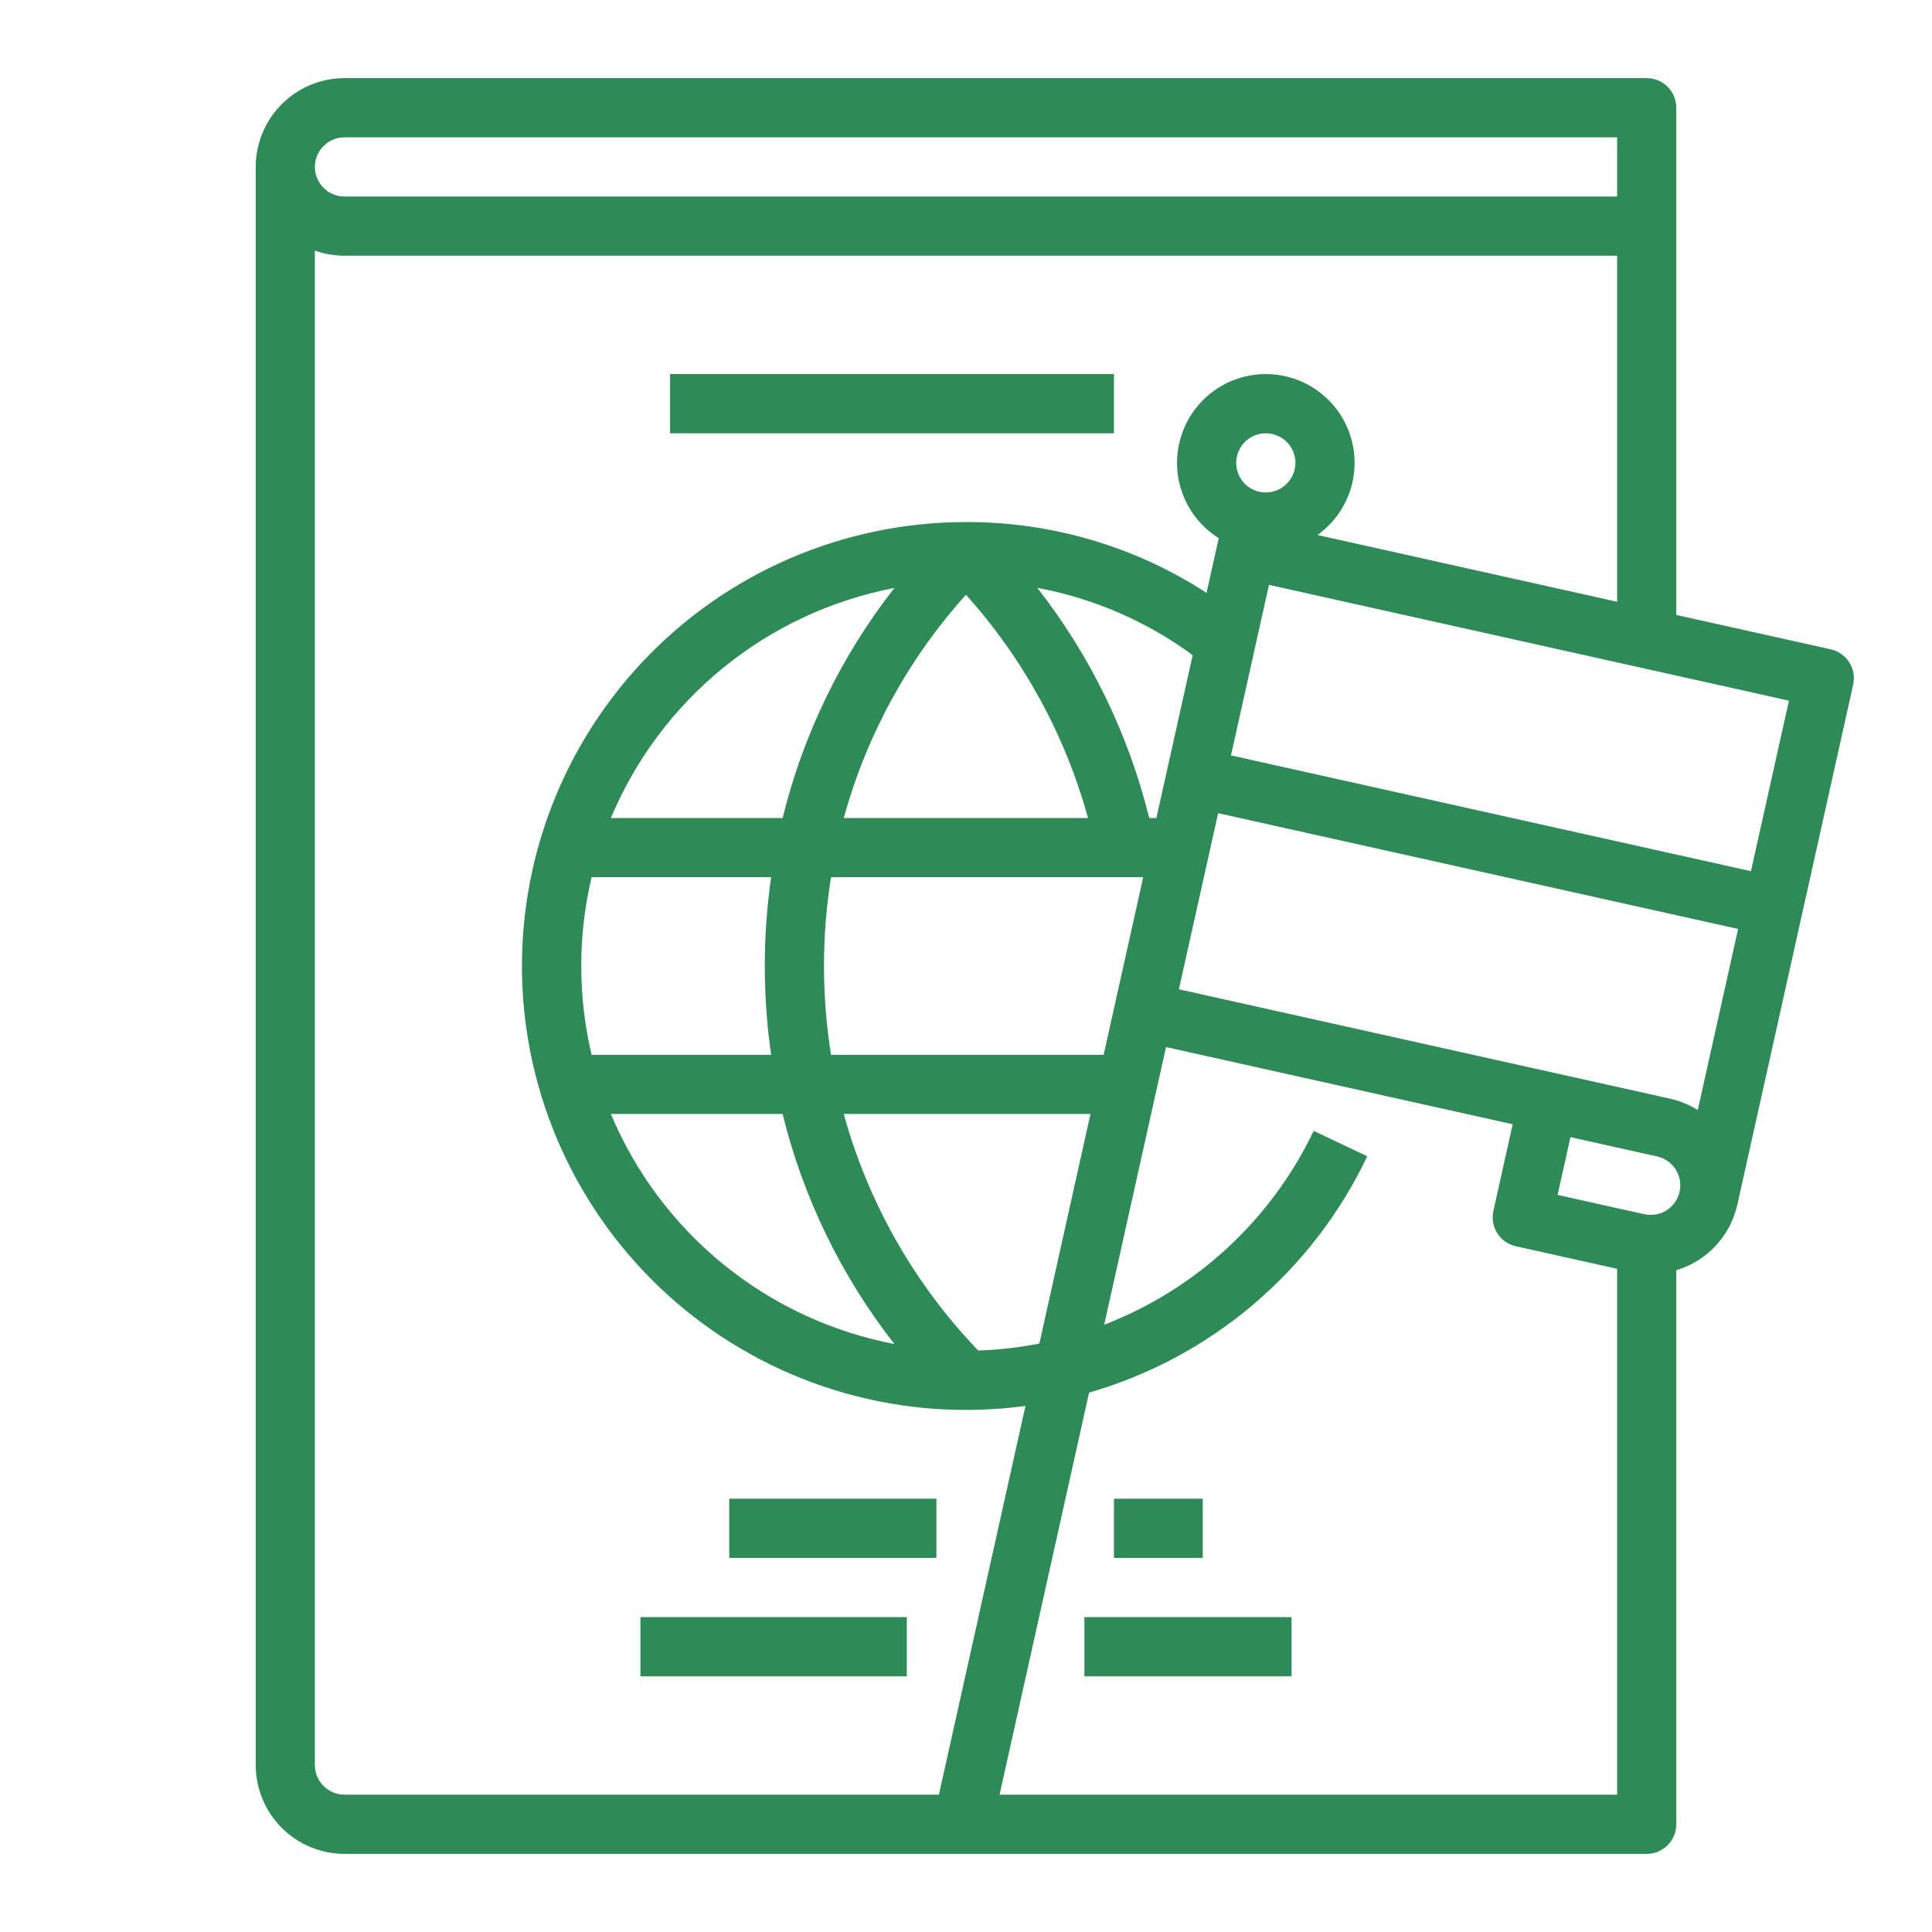
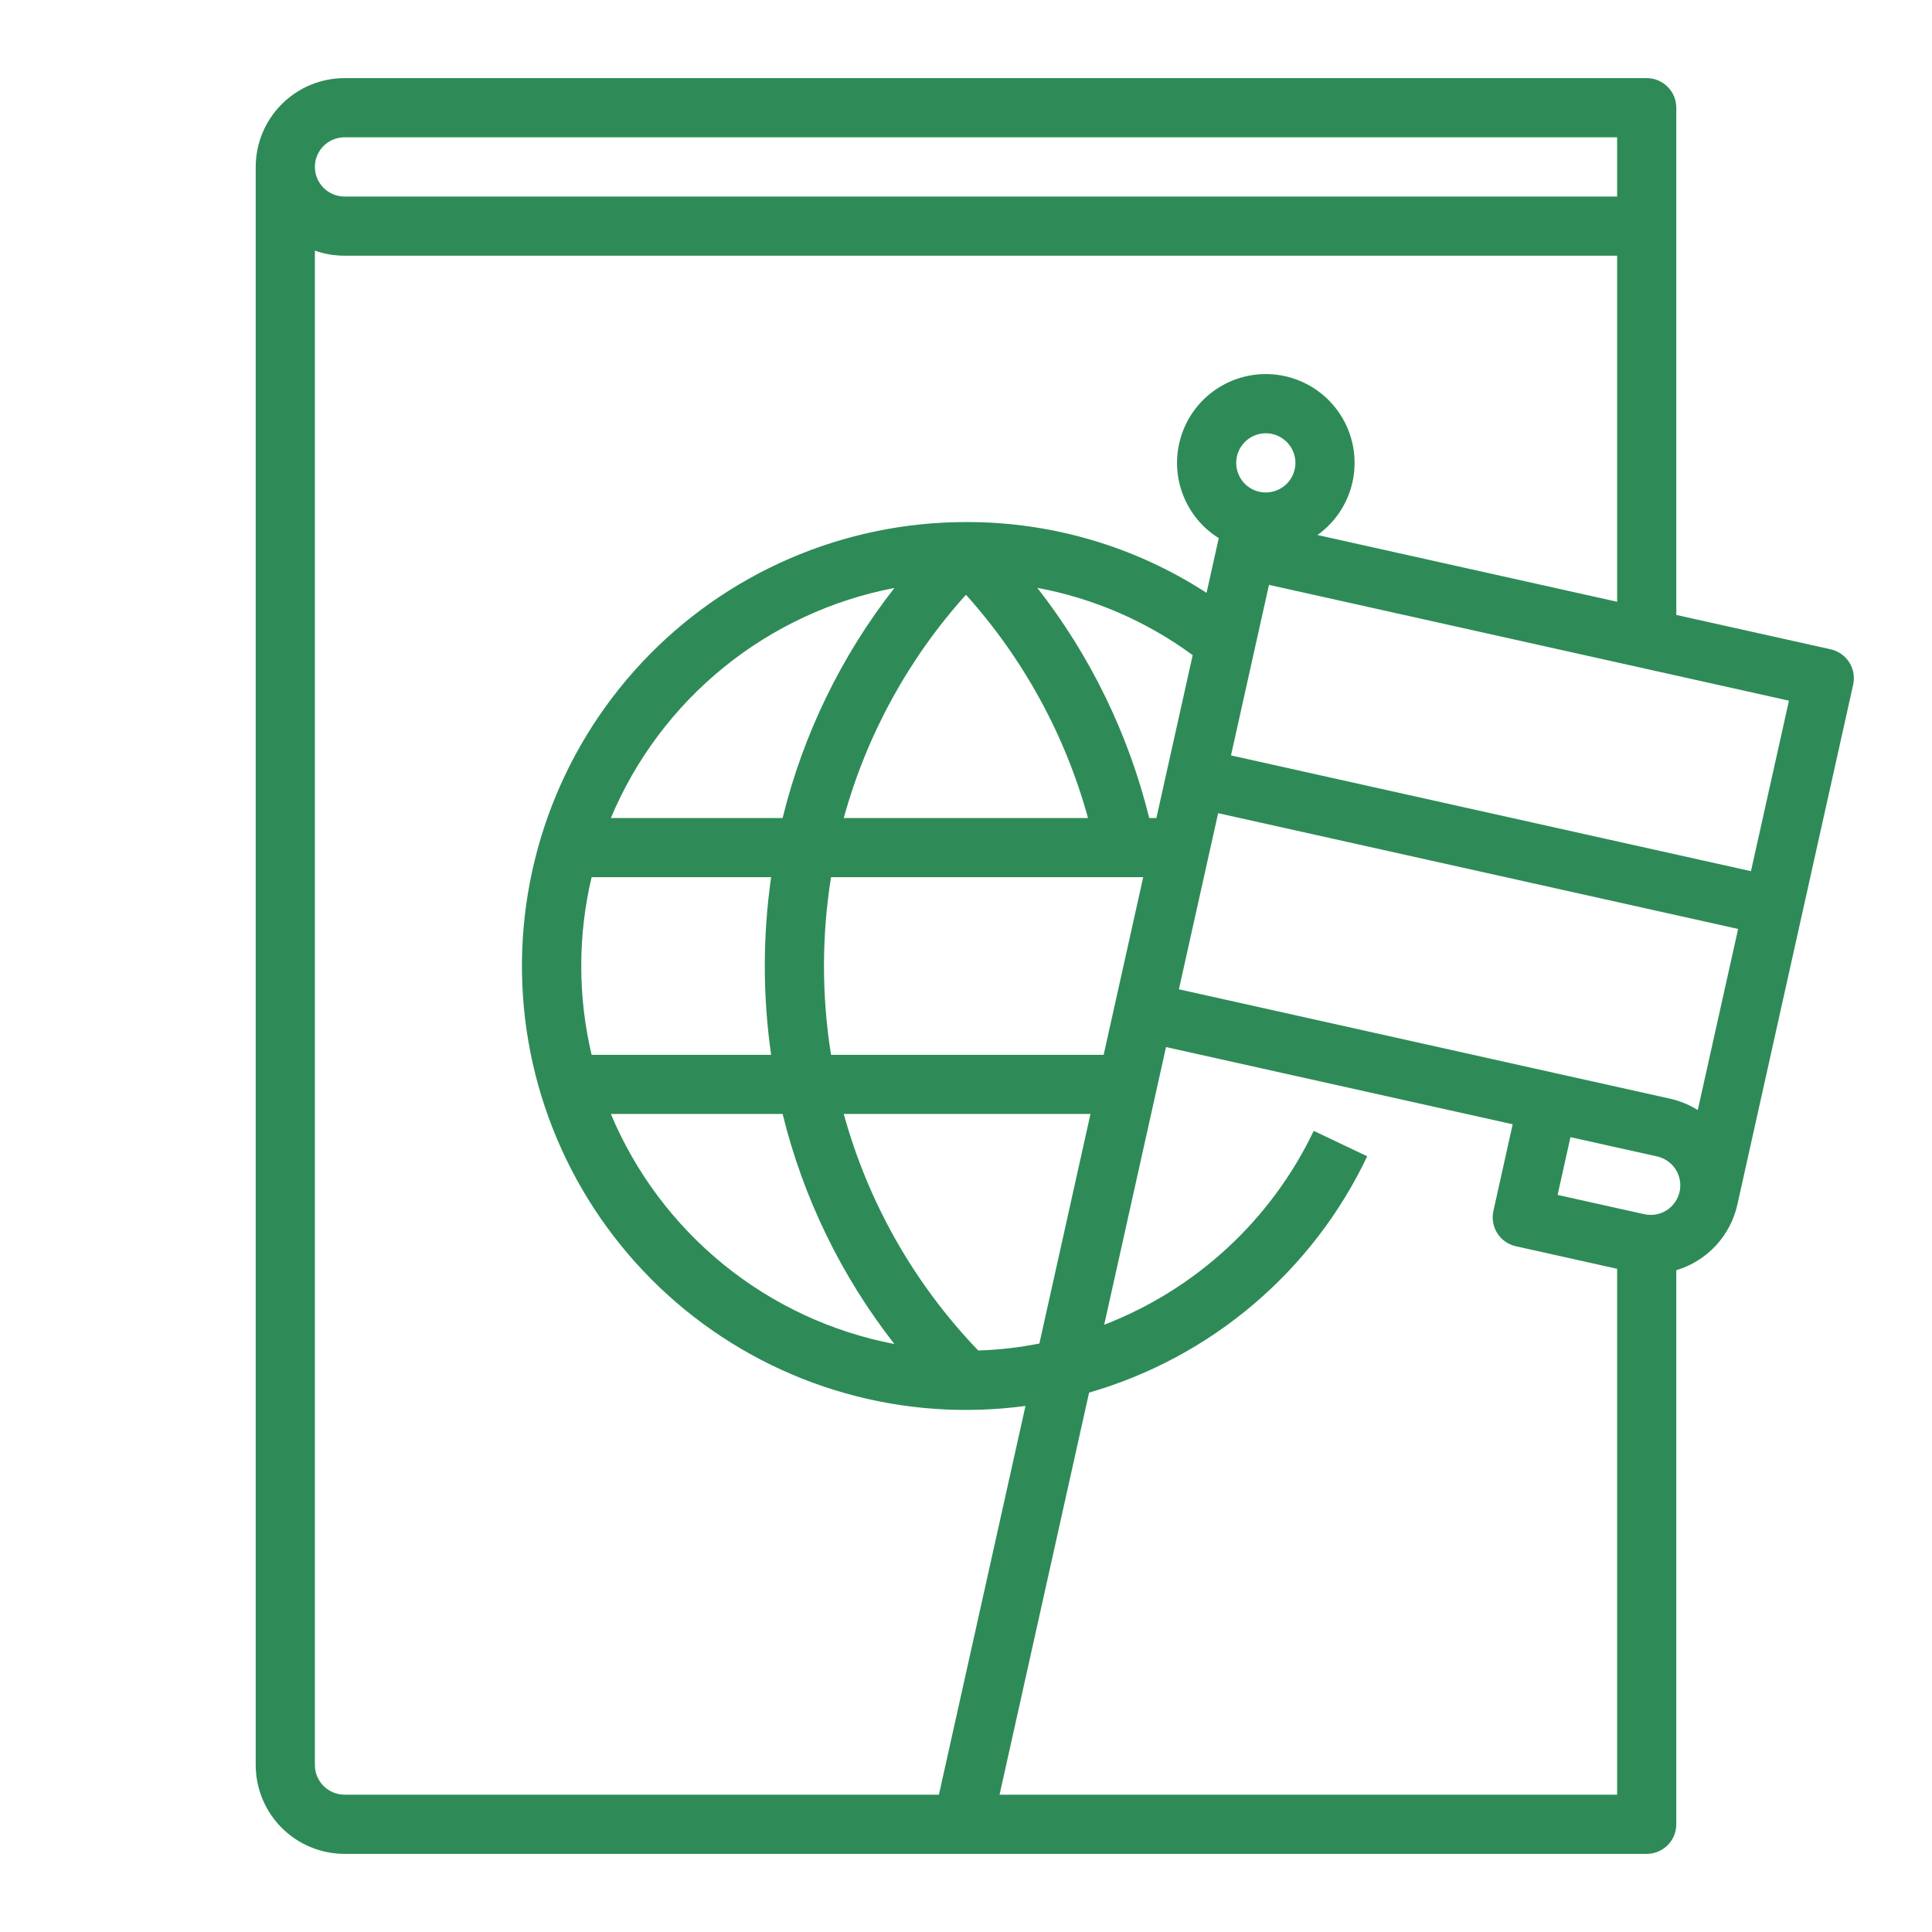
<svg xmlns="http://www.w3.org/2000/svg" width="51" height="51" viewBox="0 0 51 51" fill="none">
-   <path d="M17.688 9.875H29.406V11.438H17.688V9.875ZM29.406 39.562H31.75V41.125H29.406V39.562ZM19.25 39.562H24.719V41.125H19.25V39.562ZM28.625 42.688H34.094V44.25H28.625V42.688ZM16.906 42.688H23.938V44.25H16.906V42.688Z" fill="#2E8B57" />
-   <path d="M48.816 17.484C48.704 17.309 48.528 17.186 48.326 17.14L44.25 16.233V2.844C44.25 2.637 44.168 2.438 44.021 2.291C43.875 2.145 43.676 2.062 43.469 2.062H9.094C8.472 2.063 7.877 2.31 7.437 2.75C6.998 3.189 6.751 3.785 6.75 4.406V46.594C6.751 47.215 6.998 47.811 7.437 48.25C7.877 48.69 8.472 48.937 9.094 48.938H43.469C43.676 48.938 43.875 48.855 44.021 48.709C44.168 48.562 44.25 48.364 44.25 48.156V33.531C44.648 33.412 45.007 33.188 45.291 32.884C45.574 32.579 45.771 32.205 45.862 31.799L48.919 18.073C48.941 17.973 48.943 17.869 48.926 17.768C48.908 17.667 48.871 17.571 48.816 17.484ZM9.094 3.625H42.688V5.188H9.094C8.887 5.188 8.688 5.105 8.541 4.959C8.395 4.812 8.312 4.613 8.312 4.406C8.312 4.199 8.395 4 8.541 3.854C8.688 3.707 8.887 3.625 9.094 3.625ZM8.312 46.594V6.616C8.563 6.705 8.828 6.75 9.094 6.75H42.688V15.885L34.778 14.123C35.187 13.831 35.49 13.415 35.645 12.937C35.799 12.458 35.795 11.943 35.634 11.467C35.473 10.991 35.163 10.579 34.75 10.293C34.337 10.006 33.843 9.86 33.341 9.876C32.839 9.891 32.355 10.068 31.96 10.38C31.566 10.692 31.283 11.122 31.152 11.607C31.02 12.092 31.049 12.607 31.233 13.074C31.416 13.542 31.745 13.939 32.172 14.205L31.85 15.65C29.96 14.423 27.753 13.774 25.5 13.781C23.895 13.781 22.306 14.11 20.833 14.749C19.36 15.388 18.034 16.323 16.938 17.495C15.841 18.668 14.997 20.053 14.458 21.566C13.919 23.078 13.697 24.685 13.804 26.287C13.912 27.889 14.348 29.451 15.085 30.878C15.822 32.304 16.844 33.564 18.087 34.579C19.331 35.594 20.771 36.343 22.316 36.779C23.861 37.215 25.479 37.328 27.07 37.113L24.785 47.375H9.094C8.887 47.375 8.688 47.292 8.542 47.146C8.395 46.999 8.313 46.801 8.312 46.594ZM44.817 29.303C44.592 29.162 44.344 29.06 44.084 29.002L41.033 28.323L31.12 26.115L32.156 21.466L45.882 24.522L44.817 29.303ZM15.344 25.5C15.343 24.711 15.435 23.924 15.617 23.156H20.356C20.133 24.711 20.133 26.289 20.356 27.844H15.617C15.435 27.076 15.343 26.289 15.344 25.5ZM30.526 21.594H30.337C29.791 19.383 28.785 17.312 27.383 15.518C28.866 15.793 30.268 16.401 31.484 17.294L30.526 21.594ZM28.721 21.594H22.273C22.875 19.405 23.979 17.387 25.499 15.7C27.016 17.388 28.12 19.406 28.721 21.594ZM20.659 21.594H16.125C16.775 20.043 17.799 18.676 19.105 17.616C20.411 16.557 21.959 15.837 23.61 15.521C22.208 17.313 21.202 19.383 20.659 21.594ZM20.659 29.406C21.202 31.617 22.208 33.687 23.61 35.479C21.959 35.163 20.411 34.443 19.105 33.384C17.799 32.324 16.775 30.957 16.125 29.406H20.659ZM25.823 35.65C24.138 33.897 22.918 31.751 22.273 29.406H28.786L27.437 35.466C26.905 35.571 26.365 35.633 25.823 35.65ZM29.134 27.844H21.937C21.689 26.291 21.689 24.709 21.937 23.156H30.178L29.134 27.844ZM33.414 13C33.26 13 33.109 12.955 32.98 12.869C32.852 12.783 32.752 12.661 32.693 12.518C32.633 12.375 32.618 12.218 32.648 12.067C32.678 11.915 32.753 11.776 32.862 11.667C32.971 11.557 33.11 11.483 33.262 11.453C33.413 11.423 33.571 11.438 33.713 11.497C33.856 11.556 33.978 11.657 34.064 11.785C34.15 11.914 34.196 12.065 34.196 12.219C34.195 12.426 34.113 12.625 33.966 12.771C33.82 12.918 33.621 13 33.414 13ZM26.386 47.375L28.749 36.761C30.345 36.3 31.825 35.506 33.09 34.43C34.356 33.355 35.379 32.023 36.091 30.523L34.679 29.852C33.556 32.201 31.577 34.032 29.148 34.97L30.78 27.64L39.931 29.678L39.422 31.966C39.4 32.066 39.397 32.169 39.415 32.271C39.433 32.372 39.47 32.468 39.525 32.555C39.58 32.641 39.652 32.716 39.736 32.775C39.82 32.834 39.915 32.876 40.015 32.898L42.688 33.493V47.375H26.386ZM43.405 32.052L41.117 31.543L41.456 30.018L43.744 30.527C43.946 30.572 44.123 30.696 44.234 30.871C44.345 31.046 44.382 31.257 44.337 31.46C44.292 31.662 44.168 31.838 43.994 31.949C43.819 32.06 43.607 32.097 43.405 32.052ZM46.221 22.997L32.495 19.941L33.498 15.439L47.224 18.496L46.221 22.997Z" fill="#2E8B57" />
+   <path d="M48.816 17.484C48.704 17.309 48.528 17.186 48.326 17.14L44.25 16.233V2.844C44.25 2.637 44.168 2.438 44.021 2.291C43.875 2.145 43.676 2.062 43.469 2.062H9.094C8.472 2.063 7.877 2.31 7.437 2.75C6.998 3.189 6.751 3.785 6.75 4.406V46.594C6.751 47.215 6.998 47.811 7.437 48.25C7.877 48.69 8.472 48.937 9.094 48.938H43.469C43.676 48.938 43.875 48.855 44.021 48.709C44.168 48.562 44.25 48.364 44.25 48.156V33.531C44.648 33.412 45.007 33.188 45.291 32.884C45.574 32.579 45.771 32.205 45.862 31.799L48.919 18.073C48.941 17.973 48.943 17.869 48.926 17.768C48.908 17.667 48.871 17.571 48.816 17.484ZM9.094 3.625H42.688V5.188H9.094C8.887 5.188 8.688 5.105 8.541 4.959C8.395 4.812 8.312 4.613 8.312 4.406C8.312 4.199 8.395 4 8.541 3.854C8.688 3.707 8.887 3.625 9.094 3.625ZM8.312 46.594V6.616C8.563 6.705 8.828 6.75 9.094 6.75H42.688V15.885L34.778 14.123C35.187 13.831 35.49 13.415 35.645 12.937C35.799 12.458 35.795 11.943 35.634 11.467C35.473 10.991 35.163 10.579 34.75 10.293C34.337 10.006 33.843 9.86 33.341 9.876C32.839 9.891 32.355 10.068 31.96 10.38C31.566 10.692 31.283 11.122 31.152 11.607C31.02 12.092 31.049 12.607 31.233 13.074C31.416 13.542 31.745 13.939 32.172 14.205L31.85 15.65C29.96 14.423 27.753 13.774 25.5 13.781C23.895 13.781 22.306 14.11 20.833 14.749C19.36 15.388 18.034 16.323 16.938 17.495C15.841 18.668 14.997 20.053 14.458 21.566C13.919 23.078 13.697 24.685 13.804 26.287C13.912 27.889 14.348 29.451 15.085 30.878C15.822 32.304 16.844 33.564 18.087 34.579C19.331 35.594 20.771 36.343 22.316 36.779C23.861 37.215 25.479 37.328 27.07 37.113L24.785 47.375H9.094C8.887 47.375 8.688 47.292 8.542 47.146C8.395 46.999 8.313 46.801 8.312 46.594ZM44.817 29.303C44.592 29.162 44.344 29.06 44.084 29.002L41.033 28.323L31.12 26.115L32.156 21.466L45.882 24.522ZM15.344 25.5C15.343 24.711 15.435 23.924 15.617 23.156H20.356C20.133 24.711 20.133 26.289 20.356 27.844H15.617C15.435 27.076 15.343 26.289 15.344 25.5ZM30.526 21.594H30.337C29.791 19.383 28.785 17.312 27.383 15.518C28.866 15.793 30.268 16.401 31.484 17.294L30.526 21.594ZM28.721 21.594H22.273C22.875 19.405 23.979 17.387 25.499 15.7C27.016 17.388 28.12 19.406 28.721 21.594ZM20.659 21.594H16.125C16.775 20.043 17.799 18.676 19.105 17.616C20.411 16.557 21.959 15.837 23.61 15.521C22.208 17.313 21.202 19.383 20.659 21.594ZM20.659 29.406C21.202 31.617 22.208 33.687 23.61 35.479C21.959 35.163 20.411 34.443 19.105 33.384C17.799 32.324 16.775 30.957 16.125 29.406H20.659ZM25.823 35.65C24.138 33.897 22.918 31.751 22.273 29.406H28.786L27.437 35.466C26.905 35.571 26.365 35.633 25.823 35.65ZM29.134 27.844H21.937C21.689 26.291 21.689 24.709 21.937 23.156H30.178L29.134 27.844ZM33.414 13C33.26 13 33.109 12.955 32.98 12.869C32.852 12.783 32.752 12.661 32.693 12.518C32.633 12.375 32.618 12.218 32.648 12.067C32.678 11.915 32.753 11.776 32.862 11.667C32.971 11.557 33.11 11.483 33.262 11.453C33.413 11.423 33.571 11.438 33.713 11.497C33.856 11.556 33.978 11.657 34.064 11.785C34.15 11.914 34.196 12.065 34.196 12.219C34.195 12.426 34.113 12.625 33.966 12.771C33.82 12.918 33.621 13 33.414 13ZM26.386 47.375L28.749 36.761C30.345 36.3 31.825 35.506 33.09 34.43C34.356 33.355 35.379 32.023 36.091 30.523L34.679 29.852C33.556 32.201 31.577 34.032 29.148 34.97L30.78 27.64L39.931 29.678L39.422 31.966C39.4 32.066 39.397 32.169 39.415 32.271C39.433 32.372 39.47 32.468 39.525 32.555C39.58 32.641 39.652 32.716 39.736 32.775C39.82 32.834 39.915 32.876 40.015 32.898L42.688 33.493V47.375H26.386ZM43.405 32.052L41.117 31.543L41.456 30.018L43.744 30.527C43.946 30.572 44.123 30.696 44.234 30.871C44.345 31.046 44.382 31.257 44.337 31.46C44.292 31.662 44.168 31.838 43.994 31.949C43.819 32.06 43.607 32.097 43.405 32.052ZM46.221 22.997L32.495 19.941L33.498 15.439L47.224 18.496L46.221 22.997Z" fill="#2E8B57" />
</svg>